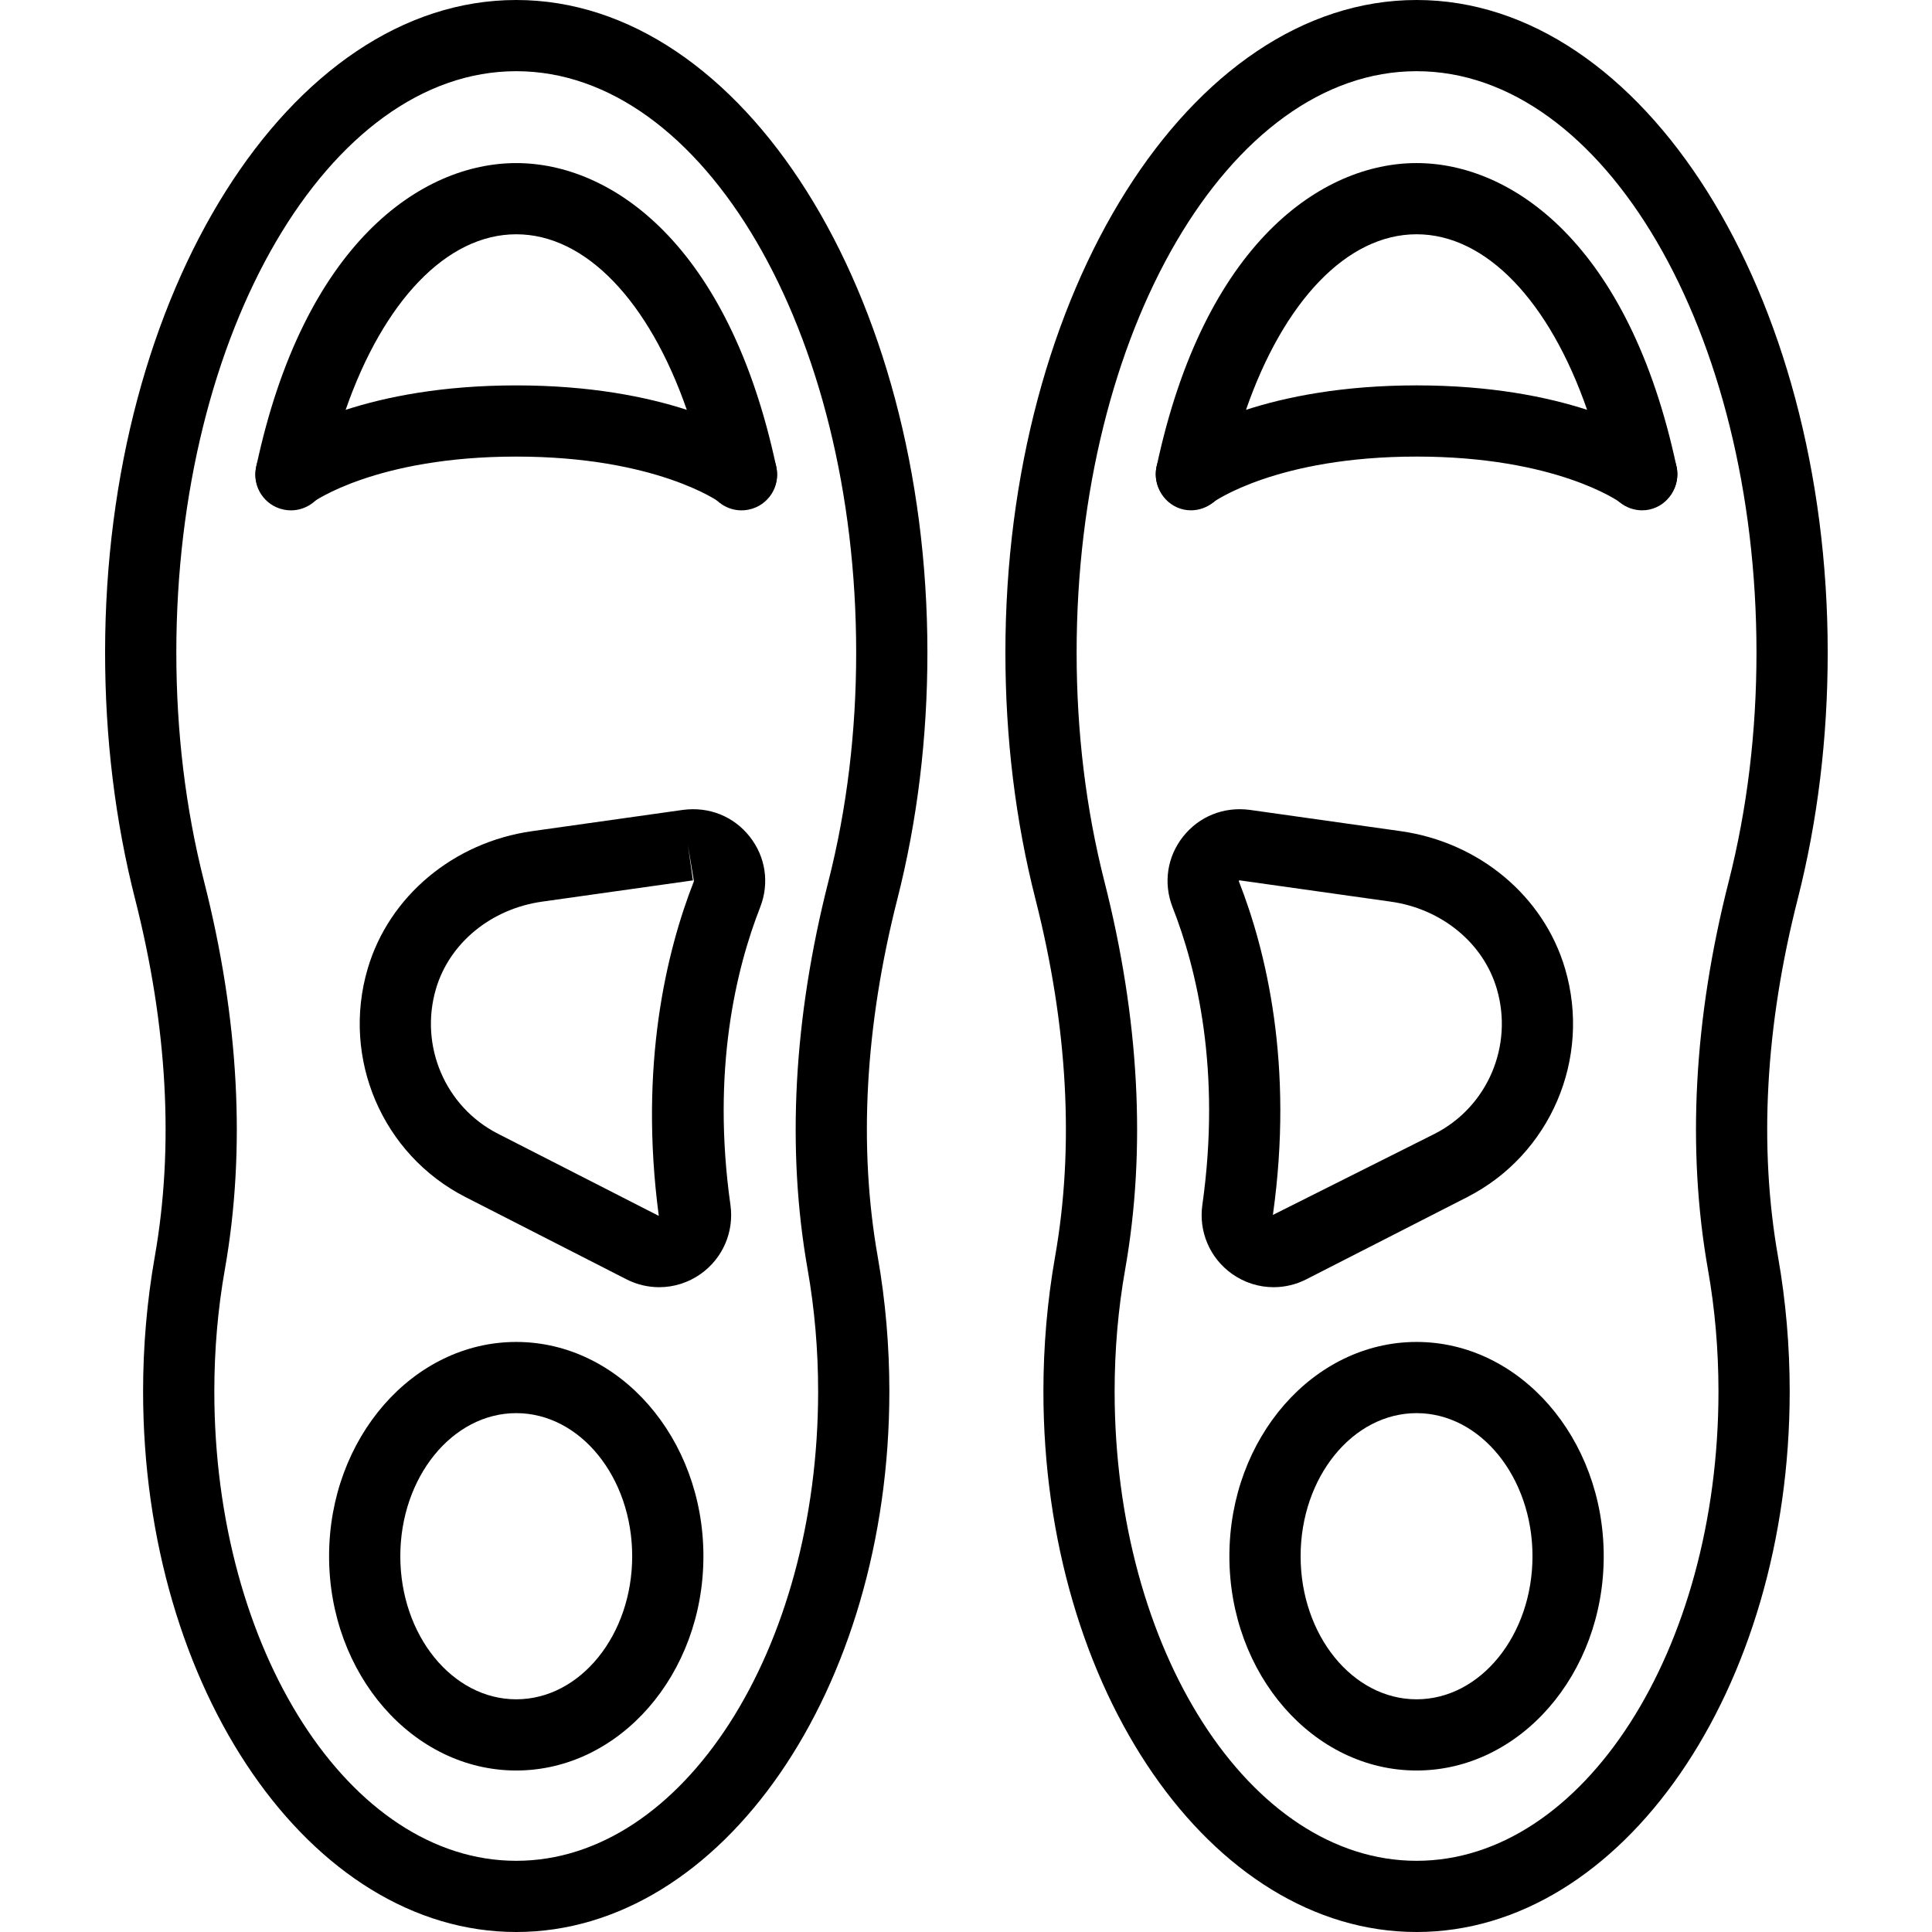
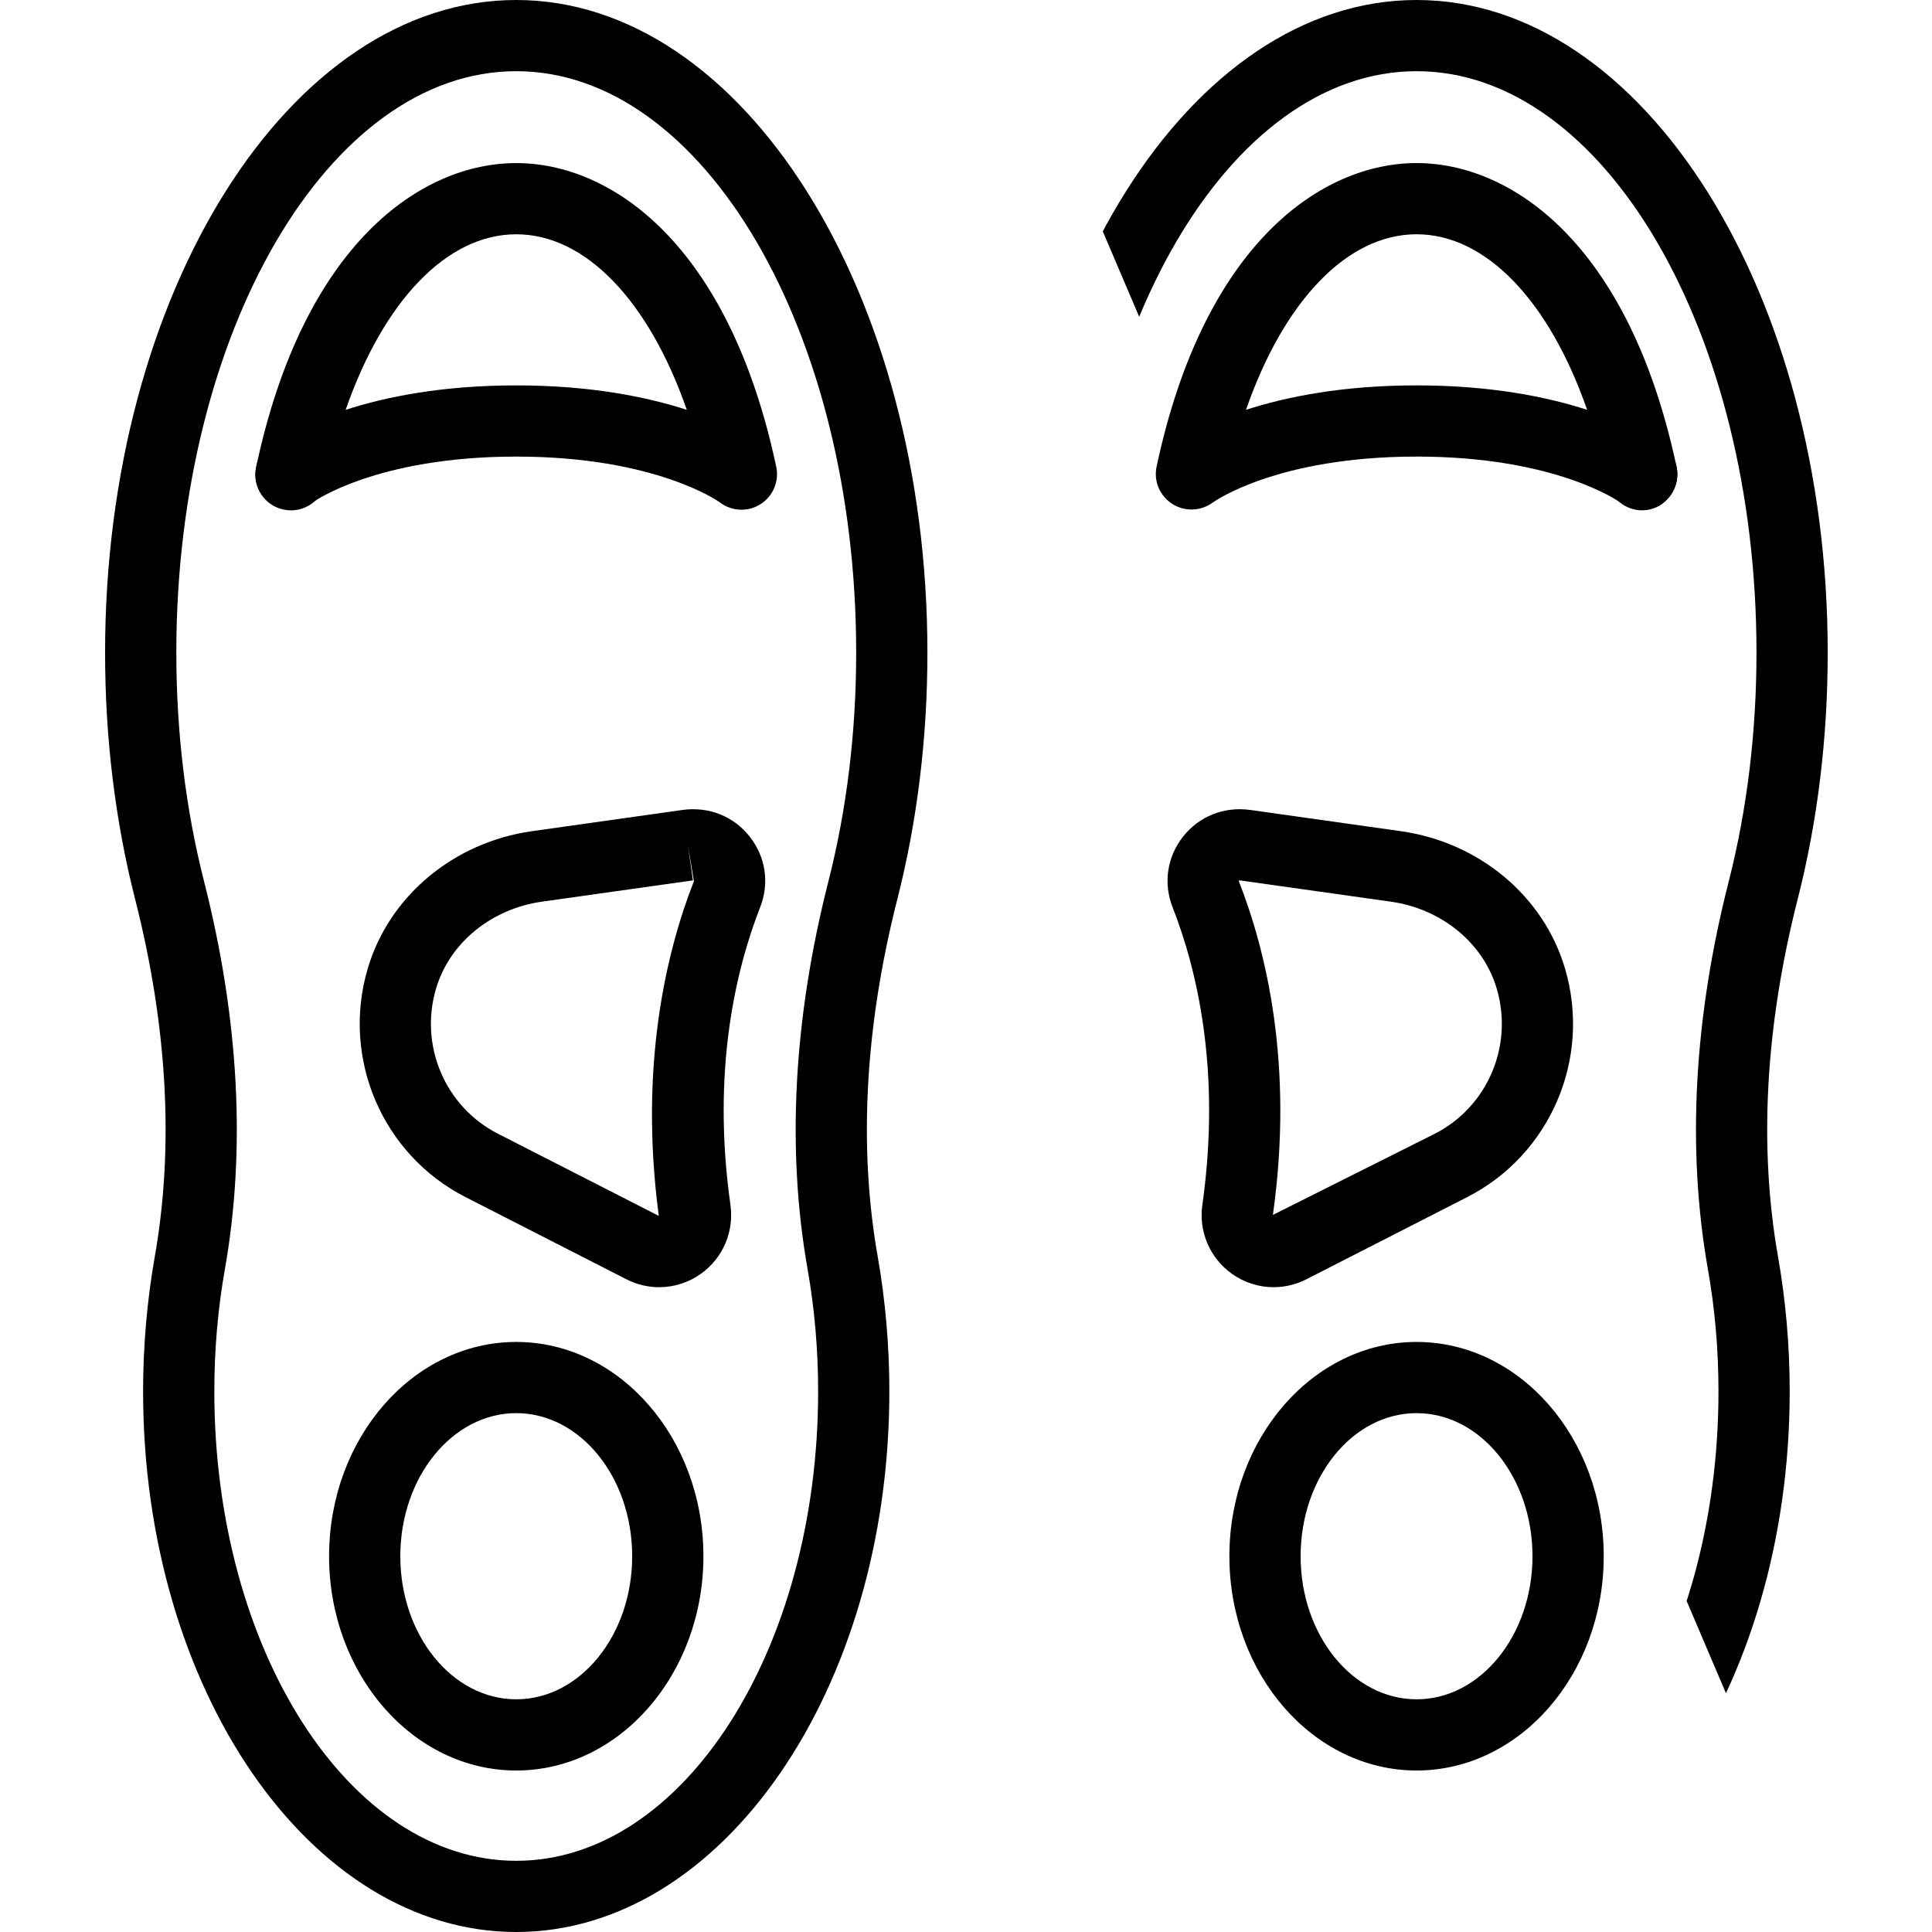
<svg xmlns="http://www.w3.org/2000/svg" version="1.0" preserveAspectRatio="xMidYMid meet" height="1080" viewBox="0 0 810 810" zoomAndPan="magnify" width="1080">
  <defs>
    <clipPath id="3e518c7da7">
      <path clip-rule="nonzero" d="M 44.043 0 L 389 0 L 389 810 L 44.043 810 Z M 44.043 0" />
    </clipPath>
    <clipPath id="e8a21447e9">
-       <path clip-rule="nonzero" d="M 421 0 L 766.293 0 L 766.293 810 L 421 810 Z M 421 0" />
+       <path clip-rule="nonzero" d="M 421 0 L 766.293 0 L 766.293 810 Z M 421 0" />
    </clipPath>
  </defs>
  <rect fill-opacity="1" height="972" y="-81" fill="#ffffff" width="972" x="-81" />
  <rect fill-opacity="1" height="972" y="-81" fill="#ffffff" width="972" x="-81" />
  <g clip-path="url(#3e518c7da7)">
    <path fill-rule="nonzero" fill-opacity="1" d="M 216.43 810 C 130.18 810 59.992 708.312 59.992 583.32 C 59.992 564.27 61.645 545.312 64.867 527.004 C 73.012 480.906 70.242 430.387 56.625 376.875 C 48.285 344.098 44.059 309.359 44.059 273.605 C 44.059 122.742 121.387 0 216.43 0 C 311.477 0 388.82 122.742 388.82 273.605 C 388.82 309.379 384.574 344.129 376.238 376.875 C 362.633 430.371 359.863 480.875 368.012 527.004 C 371.234 545.363 372.867 564.301 372.867 583.32 C 372.867 708.312 302.684 810 216.43 810 Z M 216.43 29.848 C 137.84 29.848 73.922 139.191 73.922 273.605 C 73.922 306.887 77.824 339.145 85.551 369.527 C 100.219 427.168 103.152 481.895 94.277 532.188 C 91.328 548.793 89.855 566 89.855 583.32 C 89.855 691.852 146.633 780.152 216.43 780.152 C 286.227 780.152 343.004 691.852 343.004 583.32 C 343.004 566.016 341.531 548.812 338.598 532.172 C 329.727 481.879 332.656 427.152 347.312 369.527 C 355.035 339.176 358.957 306.898 358.957 273.605 C 358.961 139.191 295.023 29.848 216.43 29.848 Z M 216.43 29.848" fill="#000000" />
  </g>
  <path fill-rule="nonzero" fill-opacity="1" d="M 121.969 213.973 C 120.996 213.973 119.992 213.875 118.992 213.664 C 110.926 212.031 105.711 204.18 107.332 196.117 C 107.332 196.105 107.332 196.086 107.332 196.07 C 107.348 196.055 107.395 195.797 107.395 195.797 L 107.445 195.52 C 109.082 187.461 116.82 182.148 125.047 183.883 C 133.113 185.516 138.328 193.367 136.711 201.43 C 136.711 201.445 136.711 201.461 136.711 201.477 C 136.691 201.492 136.645 201.754 136.645 201.754 L 136.598 202.027 C 135.152 209.102 128.934 213.973 121.969 213.973 Z M 121.969 213.973" fill="#000000" />
  <path fill-rule="nonzero" fill-opacity="1" d="M 310.844 213.699 C 307.605 213.699 304.379 212.645 301.695 210.559 C 301.562 210.461 275.168 191.426 216.43 191.426 C 157.695 191.426 131.297 210.461 131.039 210.656 C 126.035 214.363 119.234 214.621 114.02 211.27 C 108.785 207.922 106.129 201.738 107.426 195.668 C 127.395 101.816 176.836 68.375 216.43 68.375 C 256.027 68.375 305.469 101.816 325.438 195.668 C 326.746 201.801 324.09 208.082 318.781 211.418 C 316.348 212.938 313.598 213.699 310.844 213.699 Z M 216.43 161.578 C 247.508 161.578 271.152 166.387 287.945 171.824 C 272.09 126.258 245.551 98.223 216.43 98.223 C 187.316 98.223 160.773 126.258 144.918 171.824 C 161.711 166.383 185.355 161.578 216.43 161.578 Z M 216.43 161.578" fill="#000000" />
-   <path fill-rule="nonzero" fill-opacity="1" d="M 310.891 213.973 C 304.008 213.973 297.84 209.18 296.316 202.223 C 296.316 202.223 296.316 202.203 296.301 202.191 L 296.301 202.176 C 296.301 202.176 296.301 202.156 296.301 202.141 C 296.301 202.109 296.289 202.094 296.289 202.062 C 296.289 202.047 296.289 202.047 296.273 202.027 L 296.156 201.477 C 294.52 193.402 299.738 185.516 307.816 183.883 C 315.961 182.215 323.641 187.395 325.371 195.328 C 325.371 195.328 325.371 195.344 325.387 195.359 L 325.387 195.375 C 325.387 195.375 325.387 195.391 325.387 195.406 C 325.387 195.438 325.402 195.453 325.402 195.488 C 325.402 195.5 325.402 195.5 325.418 195.52 L 325.531 196.07 C 327.168 204.145 321.953 212.027 313.871 213.664 C 312.871 213.875 311.863 213.973 310.891 213.973 Z M 310.891 213.973" fill="#000000" />
  <path fill-rule="nonzero" fill-opacity="1" d="M 276.367 539.664 C 271.688 539.664 266.973 538.566 262.633 536.348 L 195.168 501.887 C 160.301 484.078 143.055 443.789 154.16 406.109 C 163.102 375.742 190.16 353.113 223.07 348.469 L 286.324 339.551 C 286.34 339.551 286.34 339.551 286.34 339.551 C 297.27 338.109 307.605 342.238 314.324 350.766 C 321.012 359.234 322.648 370.289 318.715 380.34 C 308.625 406.094 298.258 448.648 306.242 505.188 C 307.816 516.438 303.055 527.492 293.824 534.066 C 288.609 537.773 282.504 539.664 276.367 539.664 Z M 288.418 354.328 L 290.504 369.105 L 227.25 378.023 C 205.891 381.035 188.445 395.359 182.793 414.527 C 175.75 438.465 186.648 464.023 208.738 475.305 L 276.203 509.766 C 267.801 446.395 279.523 398.531 290.926 369.461 Z M 288.418 354.328" fill="#000000" />
  <path fill-rule="nonzero" fill-opacity="1" d="M 216.43 742.293 C 173.176 742.293 137.969 701.988 137.969 652.453 C 137.969 602.922 173.176 562.617 216.43 562.617 C 259.703 562.617 294.91 602.922 294.91 652.453 C 294.91 701.988 259.703 742.293 216.43 742.293 Z M 216.43 592.465 C 189.629 592.465 167.832 619.367 167.832 652.453 C 167.832 685.539 189.629 712.441 216.43 712.441 C 243.25 712.441 265.047 685.539 265.047 652.453 C 265.047 619.371 243.25 592.465 216.43 592.465 Z M 216.43 592.465" fill="#000000" />
  <g clip-path="url(#e8a21447e9)">
    <path fill-rule="nonzero" fill-opacity="1" d="M 593.906 810 C 507.641 810 437.453 708.312 437.453 583.32 C 437.453 564.27 439.105 545.312 442.324 527.004 C 450.473 480.875 447.699 430.371 434.098 376.875 C 425.758 344.129 421.516 309.375 421.516 273.605 C 421.516 122.742 498.863 0 593.906 0 C 688.949 0 766.277 122.742 766.277 273.605 C 766.277 309.363 762.051 344.098 753.711 376.875 C 740.094 430.355 737.324 480.875 745.469 527.004 C 748.688 545.312 750.34 564.27 750.34 583.32 C 750.344 708.312 680.156 810 593.906 810 Z M 593.906 29.848 C 515.312 29.848 451.379 139.191 451.379 273.605 C 451.379 306.898 455.297 339.176 463.02 369.527 C 477.676 427.152 480.609 481.879 471.734 532.188 C 468.785 548.793 467.312 566 467.312 583.32 C 467.312 691.852 524.09 780.152 593.902 780.152 C 663.699 780.152 720.477 691.852 720.477 583.32 C 720.477 566 719.004 548.793 716.055 532.188 C 707.184 481.863 710.113 427.121 724.785 369.527 C 732.508 339.145 736.414 306.887 736.414 273.605 C 736.418 139.191 672.496 29.848 593.906 29.848 Z M 593.906 29.848" fill="#000000" />
  </g>
  <path fill-rule="nonzero" fill-opacity="1" d="M 688.465 213.957 C 681.547 213.957 675.266 208.984 673.727 201.977 C 673.695 201.832 673.66 201.672 673.629 201.508 C 672.121 193.449 677.355 185.418 685.402 183.848 C 693.289 182.277 701.305 187.766 702.941 195.793 C 704.578 203.824 699.473 211.949 691.457 213.648 C 690.457 213.859 689.449 213.957 688.465 213.957 Z M 688.465 213.957" fill="#000000" />
  <path fill-rule="nonzero" fill-opacity="1" d="M 688.301 213.699 C 685.109 213.699 681.938 212.68 679.281 210.652 C 678.684 210.215 652.254 191.422 593.906 191.422 C 535.168 191.422 508.77 210.461 508.512 210.652 C 503.508 214.359 496.707 214.621 491.492 211.27 C 486.262 207.918 483.605 201.734 484.902 195.664 C 504.867 101.816 554.293 68.371 593.906 68.371 C 633.5 68.371 682.926 101.816 702.895 195.664 C 704.203 201.801 701.547 208.078 696.238 211.414 C 693.809 212.938 691.055 213.699 688.301 213.699 Z M 593.906 98.219 C 564.773 98.219 538.23 126.254 522.391 171.82 C 539.184 166.383 562.828 161.574 593.906 161.574 C 624.984 161.574 648.609 166.383 665.402 171.82 C 649.566 126.258 623.023 98.219 593.906 98.219 Z M 593.906 98.219" fill="#000000" />
-   <path fill-rule="nonzero" fill-opacity="1" d="M 499.328 213.957 C 498.34 213.957 497.336 213.859 496.332 213.648 C 488.316 211.949 483.215 203.824 484.852 195.797 C 486.488 187.766 494.422 182.281 502.391 183.852 C 510.438 185.418 515.672 193.449 514.164 201.512 C 514.133 201.672 514.098 201.836 514.066 201.98 C 512.527 208.988 506.246 213.957 499.328 213.957 Z M 499.492 198.773 L 499.652 198.773 Z M 484.82 196.039 L 493.582 197.672 Z M 484.82 196.039" fill="#000000" />
  <path fill-rule="nonzero" fill-opacity="1" d="M 533.973 539.664 C 527.816 539.664 521.711 537.773 516.48 534.047 C 507.266 527.477 502.504 516.406 504.09 505.188 C 512.074 448.613 501.711 406.074 491.605 380.355 C 487.672 370.301 489.305 359.23 495.996 350.766 C 502.75 342.234 513.098 338.105 523.977 339.547 C 523.977 339.547 523.977 339.547 523.992 339.547 L 587.266 348.469 C 620.191 353.113 647.234 375.742 656.156 406.105 C 667.27 443.789 650.02 484.078 615.152 501.883 L 547.703 536.344 C 543.363 538.566 538.648 539.664 533.973 539.664 Z M 519.75 369.09 C 519.445 369.09 519.363 369.348 519.363 369.383 C 530.797 398.5 542.539 446.367 533.664 509.363 L 601.582 475.305 C 623.672 464.023 634.57 438.465 627.527 414.527 C 621.891 395.359 604.449 381.035 583.09 378.023 L 519.832 369.105 C 519.801 369.09 519.766 369.09 519.75 369.09 Z M 519.75 369.09" fill="#000000" />
  <path fill-rule="nonzero" fill-opacity="1" d="M 593.906 742.293 C 550.633 742.293 515.426 701.988 515.426 652.453 C 515.426 602.922 550.633 562.617 593.906 562.617 C 637.16 562.617 672.367 602.922 672.367 652.453 C 672.367 701.988 637.16 742.293 593.906 742.293 Z M 593.906 592.465 C 567.086 592.465 545.289 619.367 545.289 652.453 C 545.289 685.539 567.09 712.441 593.906 712.441 C 620.707 712.441 642.504 685.539 642.504 652.453 C 642.504 619.371 620.707 592.465 593.906 592.465 Z M 593.906 592.465" fill="#000000" />
</svg>